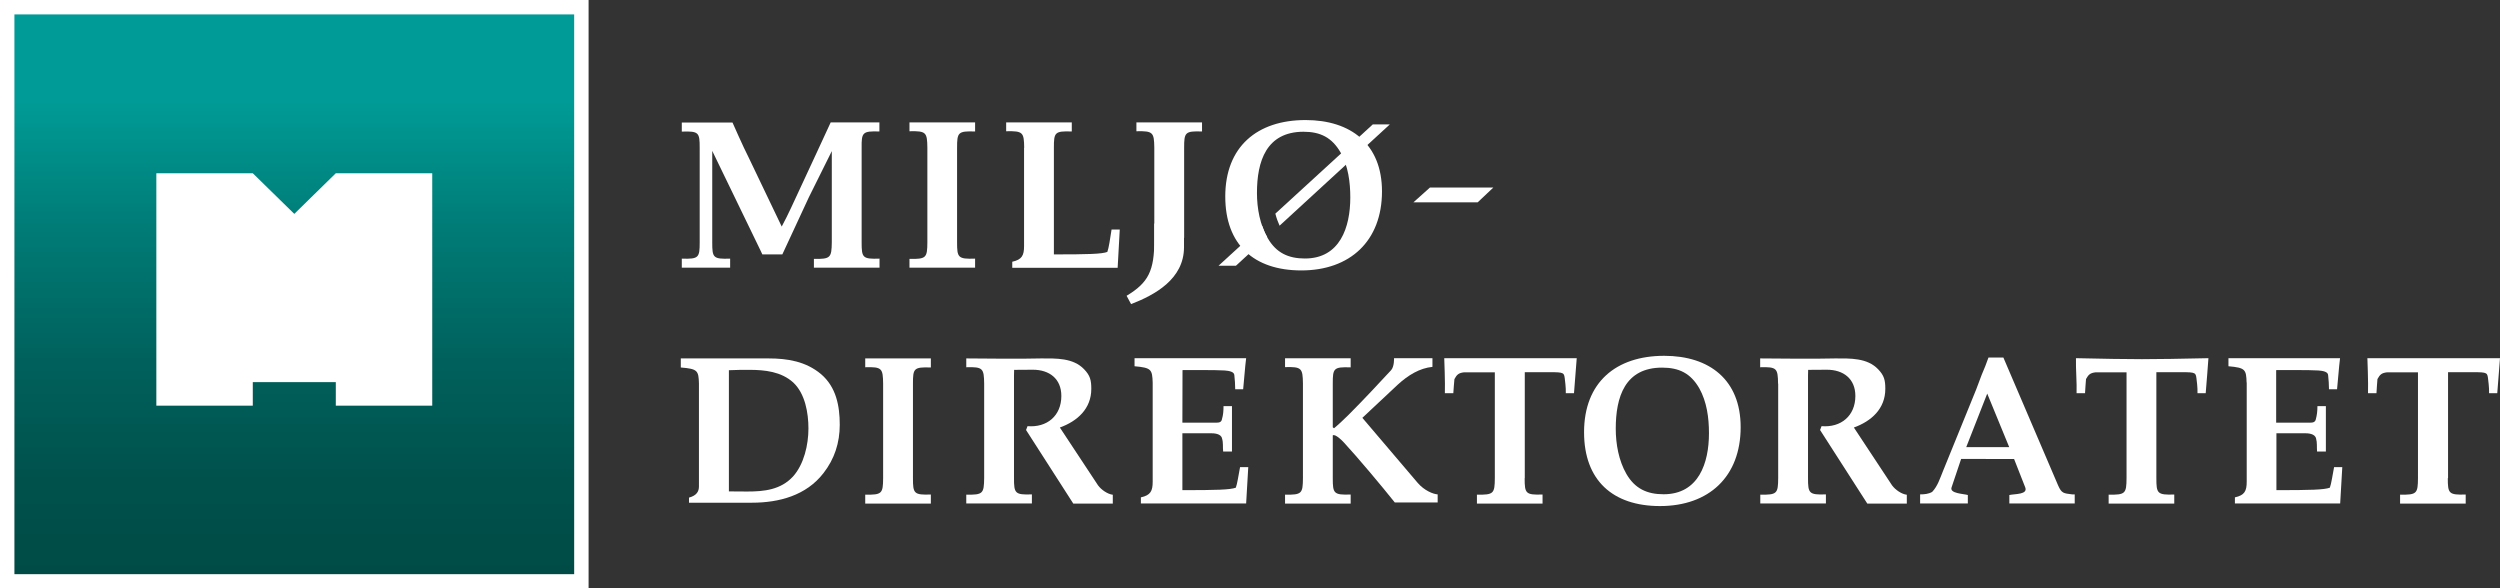
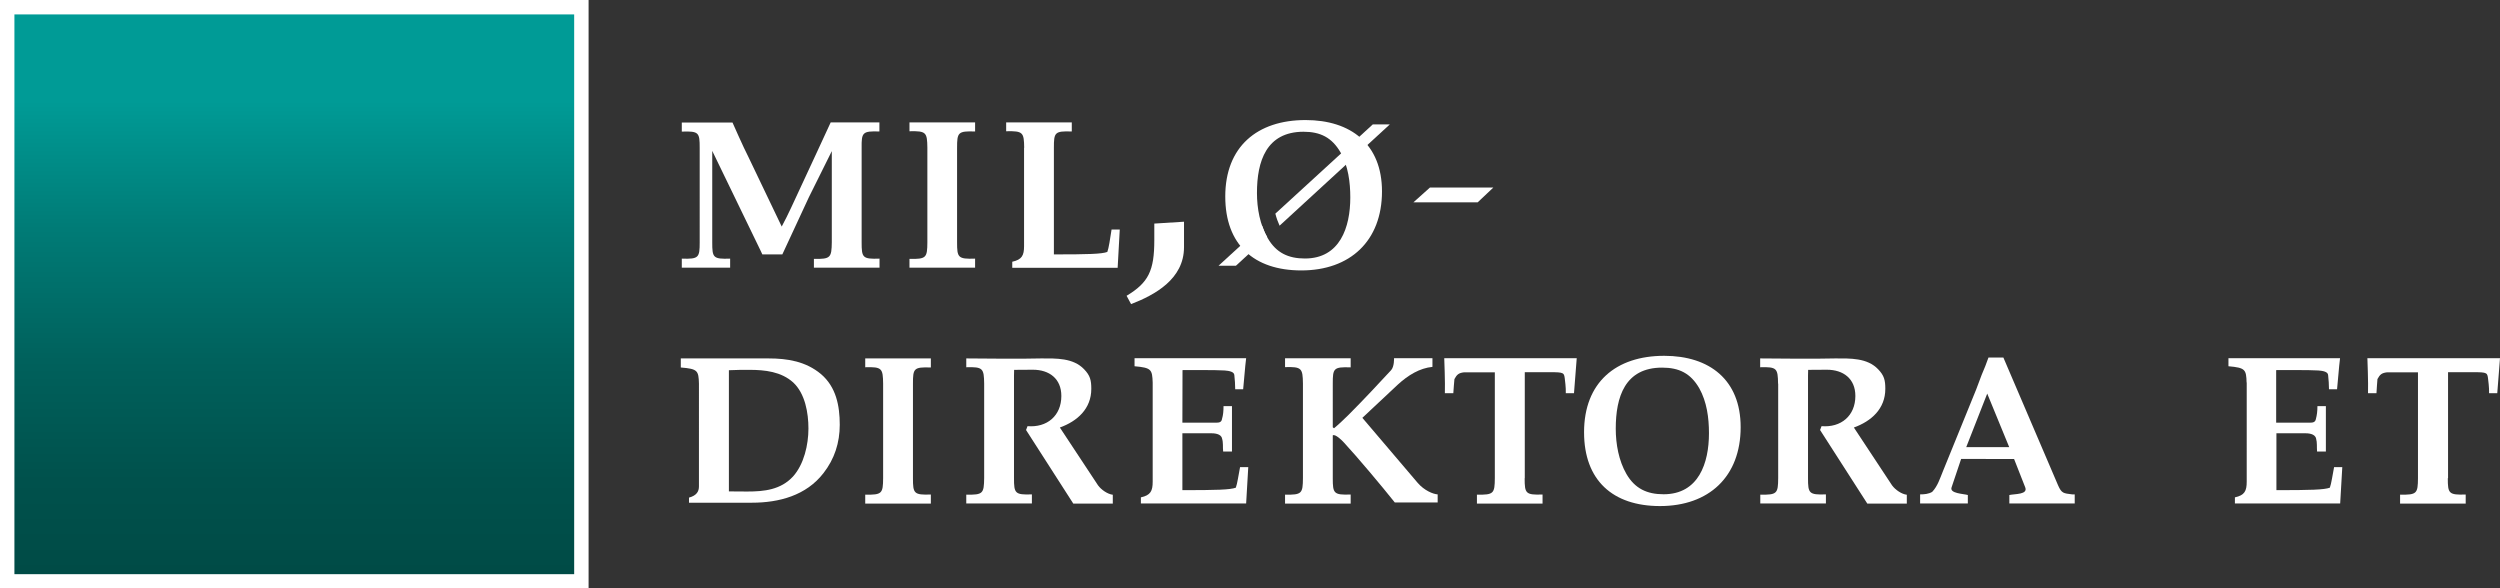
<svg xmlns="http://www.w3.org/2000/svg" version="1.1" id="_x3C_Layer_x3E_" x="0px" y="0px" viewBox="0 0 2011.6 473.5" style="enable-background:new 0 0 2011.6 473.5;" xml:space="preserve">
  <rect x="0" y="0" width="2011.6" height="473.5" fill="#333333" stroke="none" />
  <style type="text/css">
	.st0{fill:#FFFFFF;}
	.st1{fill:url(#SVGID_1_);}
</style>
  <g>
    <path class="st0" d="M473.6,0H462H11.6H0v11.6V462v11.6h11.6H462h11.6V462V11.6V0L473.6,0z" />
    <linearGradient id="SVGID_1_" gradientUnits="userSpaceOnUse" x1="236.775" y1="460.724" x2="236.775" y2="14.474">
      <stop offset="0" style="stop-color:#004B46" />
      <stop offset="0.166" style="stop-color:#00514C" />
      <stop offset="0.383" style="stop-color:#00615C" />
      <stop offset="0.627" style="stop-color:#007C77" />
      <stop offset="0.85" style="stop-color:#009B96" />
    </linearGradient>
    <rect x="11.6" y="11.6" class="st1" width="450.4" height="450.4" />
  </g>
-   <polygon class="st0" points="270.2,139.4 236.8,172.1 203.4,139.4 125.8,139.4 125.8,326.4 203.4,326.4 203.4,307.5 270.2,307.5   270.2,326.4 347.8,326.4 347.8,139.4 " />
  <g>
    <g>
      <g>
        <path class="st0" d="M562.4,308.7c-0.3-10.5-1-11.9-14.6-13v-7.3c0,0,55.5,0,70.5,0c15.4,0,30.1,2.4,42.3,12.6     c12.2,10.4,15.1,25.5,15.1,40.8c0,14.4-4.2,27.5-13.1,38.9c-13.9,18-35.7,23.8-57.6,23.8h-50.6v-4.1c6.3-1.7,8-5.1,8-9V308.7z      M586.4,395.4c0,0,10,0.1,14.8,0.1c13.8,0,27-1.4,36.9-12.1c8.8-9.8,12.4-25.5,12.4-38.6c0-12.4-2.6-28-12.2-37     c-9.7-8.8-22.9-10.2-35.3-10.2c-5.2,0-10.7,0-16.5,0.3V395.4z" />
        <path class="st0" d="M710.6,308.7c-0.2-12.2-0.8-13.6-14.4-13.2v-7.1H749v7.3c-13.8-0.5-14.4,0.8-14.4,13v76.1     c0,12.2,0.7,13.6,14.4,13.1v7.3h-52.8V398c13.6,0.3,14.3-1,14.4-13.3V308.7z" />
        <path class="st0" d="M791.9,308.7c-0.2-12.2-0.9-13.6-14.4-13.2v-7.1c0,0,48.5,0.5,60.5,0c11.9,0,25.5-0.5,34.3,8.7     c4.9,5.1,5.8,8.8,5.8,15.8c0,16-11.2,26-25.3,31.1l30.7,46.5c2.6,3.6,7.7,7.1,11.9,7.6v7.1h-31.8l-38-59.2l1.2-3.1     c15.6,1.3,27.2-8.3,27.2-24.3c0-13.9-9.7-21.1-22.9-21.1c-3.4,0-15.1,0.1-15.1,0.1s-0.1,3.4-0.1,4.6v82.5     c0,12.2,0.7,13.6,14.4,13.1v7.3h-52.8V398c13.6,0.3,14.2-1,14.4-13.3V308.7z" />
        <path class="st0" d="M1430.7,308.7c-0.2-12.2-0.8-13.6-14.4-13.2v-7.1c0,0,48.5,0.5,60.6,0c11.9,0,25.5-0.5,34.3,8.7     c4.9,5.1,5.8,8.8,5.8,15.8c0,16-11.2,26-25.3,31.1l30.7,46.5c2.6,3.6,7.7,7.1,11.9,7.6v7.1h-31.8l-38-59.2l1.2-3.1     c15.6,1.3,27.2-8.3,27.2-24.3c0-13.9-9.7-21.1-22.9-21.1c-3.4,0-15.1,0.1-15.1,0.1s-0.1,3.4-0.1,4.6v82.5     c0,12.2,0.7,13.6,14.4,13.1v7.3h-52.8V398c13.6,0.3,14.3-1,14.4-13.3V308.7z" />
        <path class="st0" d="M927.5,307.8c-0.4-10.5-1-11.9-14.6-13.1v-6.5h89.8l-0.7,6.3l-1.7,18.7h-6.4c0-3.7-0.3-7.6-0.7-11.4     c-0.2-2.7-4.1-3.4-7.8-3.7c-6.1-0.5-33.9-0.3-33.9-0.3l-0.1,42.3h26.7c2.4,0,4.8,0,5.2-3.1c0.9-2.9,1.2-6.3,1.2-10.2h6.8v36.5     h-7.1c-0.4-3.6,0.2-7.1-0.9-10.5c-0.8-3.9-6.3-4.2-9.3-4.2h-22.6v45.8c27.5,0,38.5-0.3,43-2c1.2-3.1,2.2-10.5,3.4-16.5h6.6     l-1.7,29.2H918v-4.9c7.8-1.7,9.5-5.1,9.5-12.6V307.8z" />
        <path class="st0" d="M1807.7,307.8c-0.3-10.5-1-11.9-14.6-13.1v-6.5h89.8l-0.7,6.3l-1.7,18.7h-6.5c0-3.7-0.3-7.6-0.7-11.4     c-0.2-2.7-4.1-3.4-7.8-3.7c-6.1-0.5-34-0.3-34-0.3l0,42.3h26.7c2.4,0,4.8,0,5.3-3.1c0.8-2.9,1.2-6.3,1.2-10.2h6.8v36.5h-7.1     c-0.3-3.6,0.2-7.1-0.8-10.5c-0.9-3.9-6.3-4.2-9.3-4.2h-22.6v45.8c27.5,0,38.5-0.3,43-2c1.2-3.1,2.2-10.5,3.4-16.5h6.6l-1.7,29.2     h-84.7v-4.9c7.8-1.7,9.5-5.1,9.5-12.6V307.8z" />
        <path class="st0" d="M1072.4,343.8l1,0.8c4.1-3.4,7.8-7,11.6-10.7c13.1-13.1,24.8-25.8,34.3-36c2.7-2.9,2.4-9.7,2.4-9.7h30.9v7     c-10.2,1-19.5,6.6-27.9,14.3l-28.5,26.7l44.5,52.3c5.4,6.3,12.6,9.1,16.1,9.3v6.5h-34.5c-10.5-13.2-29.9-36.3-40.9-48.2     c-1.5-1.7-7-7.1-9-5.8v34.5c0,12.2,0.7,13.6,14.4,13.1v7.3H1034V398c13.6,0.3,14.3-1,14.4-13.3v-76.1     c-0.2-12.2-0.9-13.6-14.4-13.2v-7.1h52.8v7.3c-13.8-0.5-14.4,0.8-14.4,13V343.8z" />
        <path class="st0" d="M1226.8,384.8c0,12.2,0.7,13.6,14.4,13.1v7.3h-52.8V398c13.6,0.3,14.3-1,14.4-13.3v-85.1h-24.9     c-4.1,0.5-5.6,1.7-7.6,5.4c-0.4,2.9-0.5,7.1-0.9,11.4h-6.8c0.3-8.3-0.5-28.2-0.5-28.2h106.6c0,0-1.4,18-2.2,28.2h-6.6     c0-2.4,0-4.8-0.3-7.2c-1.2-8.5,0.5-9.5-8.8-9.7h-23.9V384.8z" />
        <path class="st0" d="M1274.6,347.8c0-40.1,25.6-61.5,64.5-61.5c36.5,0,61.5,19.4,61.5,57.4c0,39.9-25.6,63.5-64.9,63.5     C1297.7,407.2,1274.6,386.5,1274.6,347.8z M1300.1,344.9c0,12.4,2.4,25.8,8.6,36.5c6.8,11.7,16.5,16.3,29.9,16.3     c28.2,0,36.5-25.1,36.5-49.1c0-12.4-1.7-25.3-7.8-36.2c-7-12.1-16.3-16.6-29.9-16.6C1307.5,295.8,1300.1,319.4,1300.1,344.9z" />
        <path class="st0" d="M1578,369.3l-7.7,22.9c-1.7,4.9,9.7,5.1,13.1,6.1v6.8h-38.4v-7.3c3.4,0,6.8-0.3,9.7-2     c4.4-4.6,6.3-10.9,8.6-16.5l26.8-65.9l4.4-11.7l2.9-7l2.6-7h12l44,102.8c2.9,6.6,4.4,6.4,11.4,7.3h2v7.3h-52.6v-6.8     c4.6-1,15-0.3,12.8-6.1l-9-22.9H1578z M1582.1,359.8h34.6l-17.7-43.1L1582.1,359.8z" />
-         <path class="st0" d="M1735.1,384.8c0,12.2,0.7,13.6,14.4,13.1v7.3h-52.8V398c13.6,0.3,14.3-1,14.4-13.3v-85.1h-25     c-4.1,0.5-5.6,1.7-7.6,5.4c-0.3,2.9-0.5,7.1-0.8,11.4h-6.8c0.3-8.3-0.7-19.2-0.5-28.2c22.6,0.5,39.7,0.8,53.1,0.8     c13.4,0,30.2-0.3,53.5-0.8c-0.5,7.6-1.4,18-2.2,28.2h-6.6c0-2.4,0-4.8-0.3-7.2c-1.2-8.5,0.5-9.5-8.8-9.7h-24V384.8z" />
        <path class="st0" d="M1969.6,384.8c0,12.2,0.7,13.6,14.4,13.1v7.3h-52.8V398c13.6,0.3,14.3-1,14.4-13.3v-85.1h-25     c-4.1,0.5-5.6,1.7-7.6,5.4c-0.3,2.9-0.5,7.1-0.8,11.4h-6.8c0.3-8.3-0.5-28.2-0.5-28.2h106.7c0,0-1.4,18-2.2,28.2h-6.6     c0-2.4,0-4.8-0.3-7.2c-1.2-8.5,0.5-9.5-8.8-9.7h-23.9V384.8z" />
      </g>
      <g>
        <g>
          <g>
            <path class="st0" d="M746.2,118.9c-0.2-12.3-0.8-13.6-14.4-13.3v-7.1h52.8v7.3c-13.8-0.5-14.5,0.8-14.5,13.1V195       c0,12.2,0.7,13.6,14.5,13.1v7.3h-52.8v-7.1c13.6,0.3,14.3-1,14.4-13.3V118.9z" />
            <path class="st0" d="M824.1,118.9c-0.2-12.3-0.8-13.6-14.5-13.3v-7.1h52.8v7.3c-13.8-0.5-14.4,0.8-14.4,13.1v85.8       c27.5,0,38.6-0.3,43-2c1.2-3.1,2.2-10.5,3.4-18h6.6l-1.7,30.8h-84.8v-4.9c7.8-1.7,9.5-5.1,9.5-12.6V118.9z" />
-             <path class="st0" d="M928.8,204.9v-86c-0.2-12.3-0.9-13.6-14.4-13.3v-7.1h52.8v7.3c-13.7-0.5-14.4,0.8-14.4,13.1v72.4" />
            <path class="st0" d="M1201.6,150.9l-12.6,11.9h-51.7l13.3-11.9H1201.6z" />
            <path class="st0" d="M707.6,105.8v-7.3h-39.2c0,0-19.5,42.3-31.9,68.8c-2.4,5.1-4.8,10-7.5,15l-26.8-56       c-3.9-7.5-12.8-27.7-12.8-27.7h-40.8v7.3c13.8-0.5,14.4,0.8,14.4,13.1V195c0,12.2-0.7,13.6-14.4,13.1v7.3h38.9v-7.3       c-13.8,0.5-14.4-0.8-14.4-13.1v-73.6l39.1,80.7c0.4,0.8,0.8,1.7,1.2,2.6h16.1l21.4-46.1l18.4-37V195       c-0.2,12.2-0.9,13.6-14.4,13.3v7.1h52.8v-7.3c-13.7,0.5-14.4-0.8-14.4-13.1v-76.1C693.2,106.7,693.9,105.3,707.6,105.8z" />
            <path class="st0" d="M950.1,98.9" />
            <path class="st0" d="M952.7,178.4v20.5c0,25.8-23.7,38.5-42.6,45.8l-3.6-6.7c17.7-10.6,22.3-20.3,22.3-44.8v-13.3" />
          </g>
          <g>
            <path class="st0" d="M985.9,158.1c0-40.1,25.7-61.5,64.6-61.5c36.5,0,61.5,19.4,61.5,57.4c0,39.9-25.7,63.6-64.9,63.6       C1009,217.6,985.9,196.9,985.9,158.1z M1011.4,155.2c0,12.4,2.4,25.8,8.7,36.5c6.8,11.7,16.5,16.3,29.9,16.3       c28.2,0,36.5-25.1,36.5-49.1c0-12.4-1.7-25.3-7.8-36.2c-7-12.1-16.3-16.7-29.9-16.7C1018.9,106.1,1011.4,129.8,1011.4,155.2z" />
            <g>
              <path class="st0" d="M1015.6,181.7l-35.1,32.1h14l25.1-23.1C1018,188,1016.7,184.9,1015.6,181.7z" />
              <path class="st0" d="M1029.6,181.6l88.7-81.5h-13.7l-78.4,71.8C1027.1,175.5,1028.3,178.7,1029.6,181.6z" />
            </g>
          </g>
        </g>
      </g>
    </g>
  </g>
</svg>